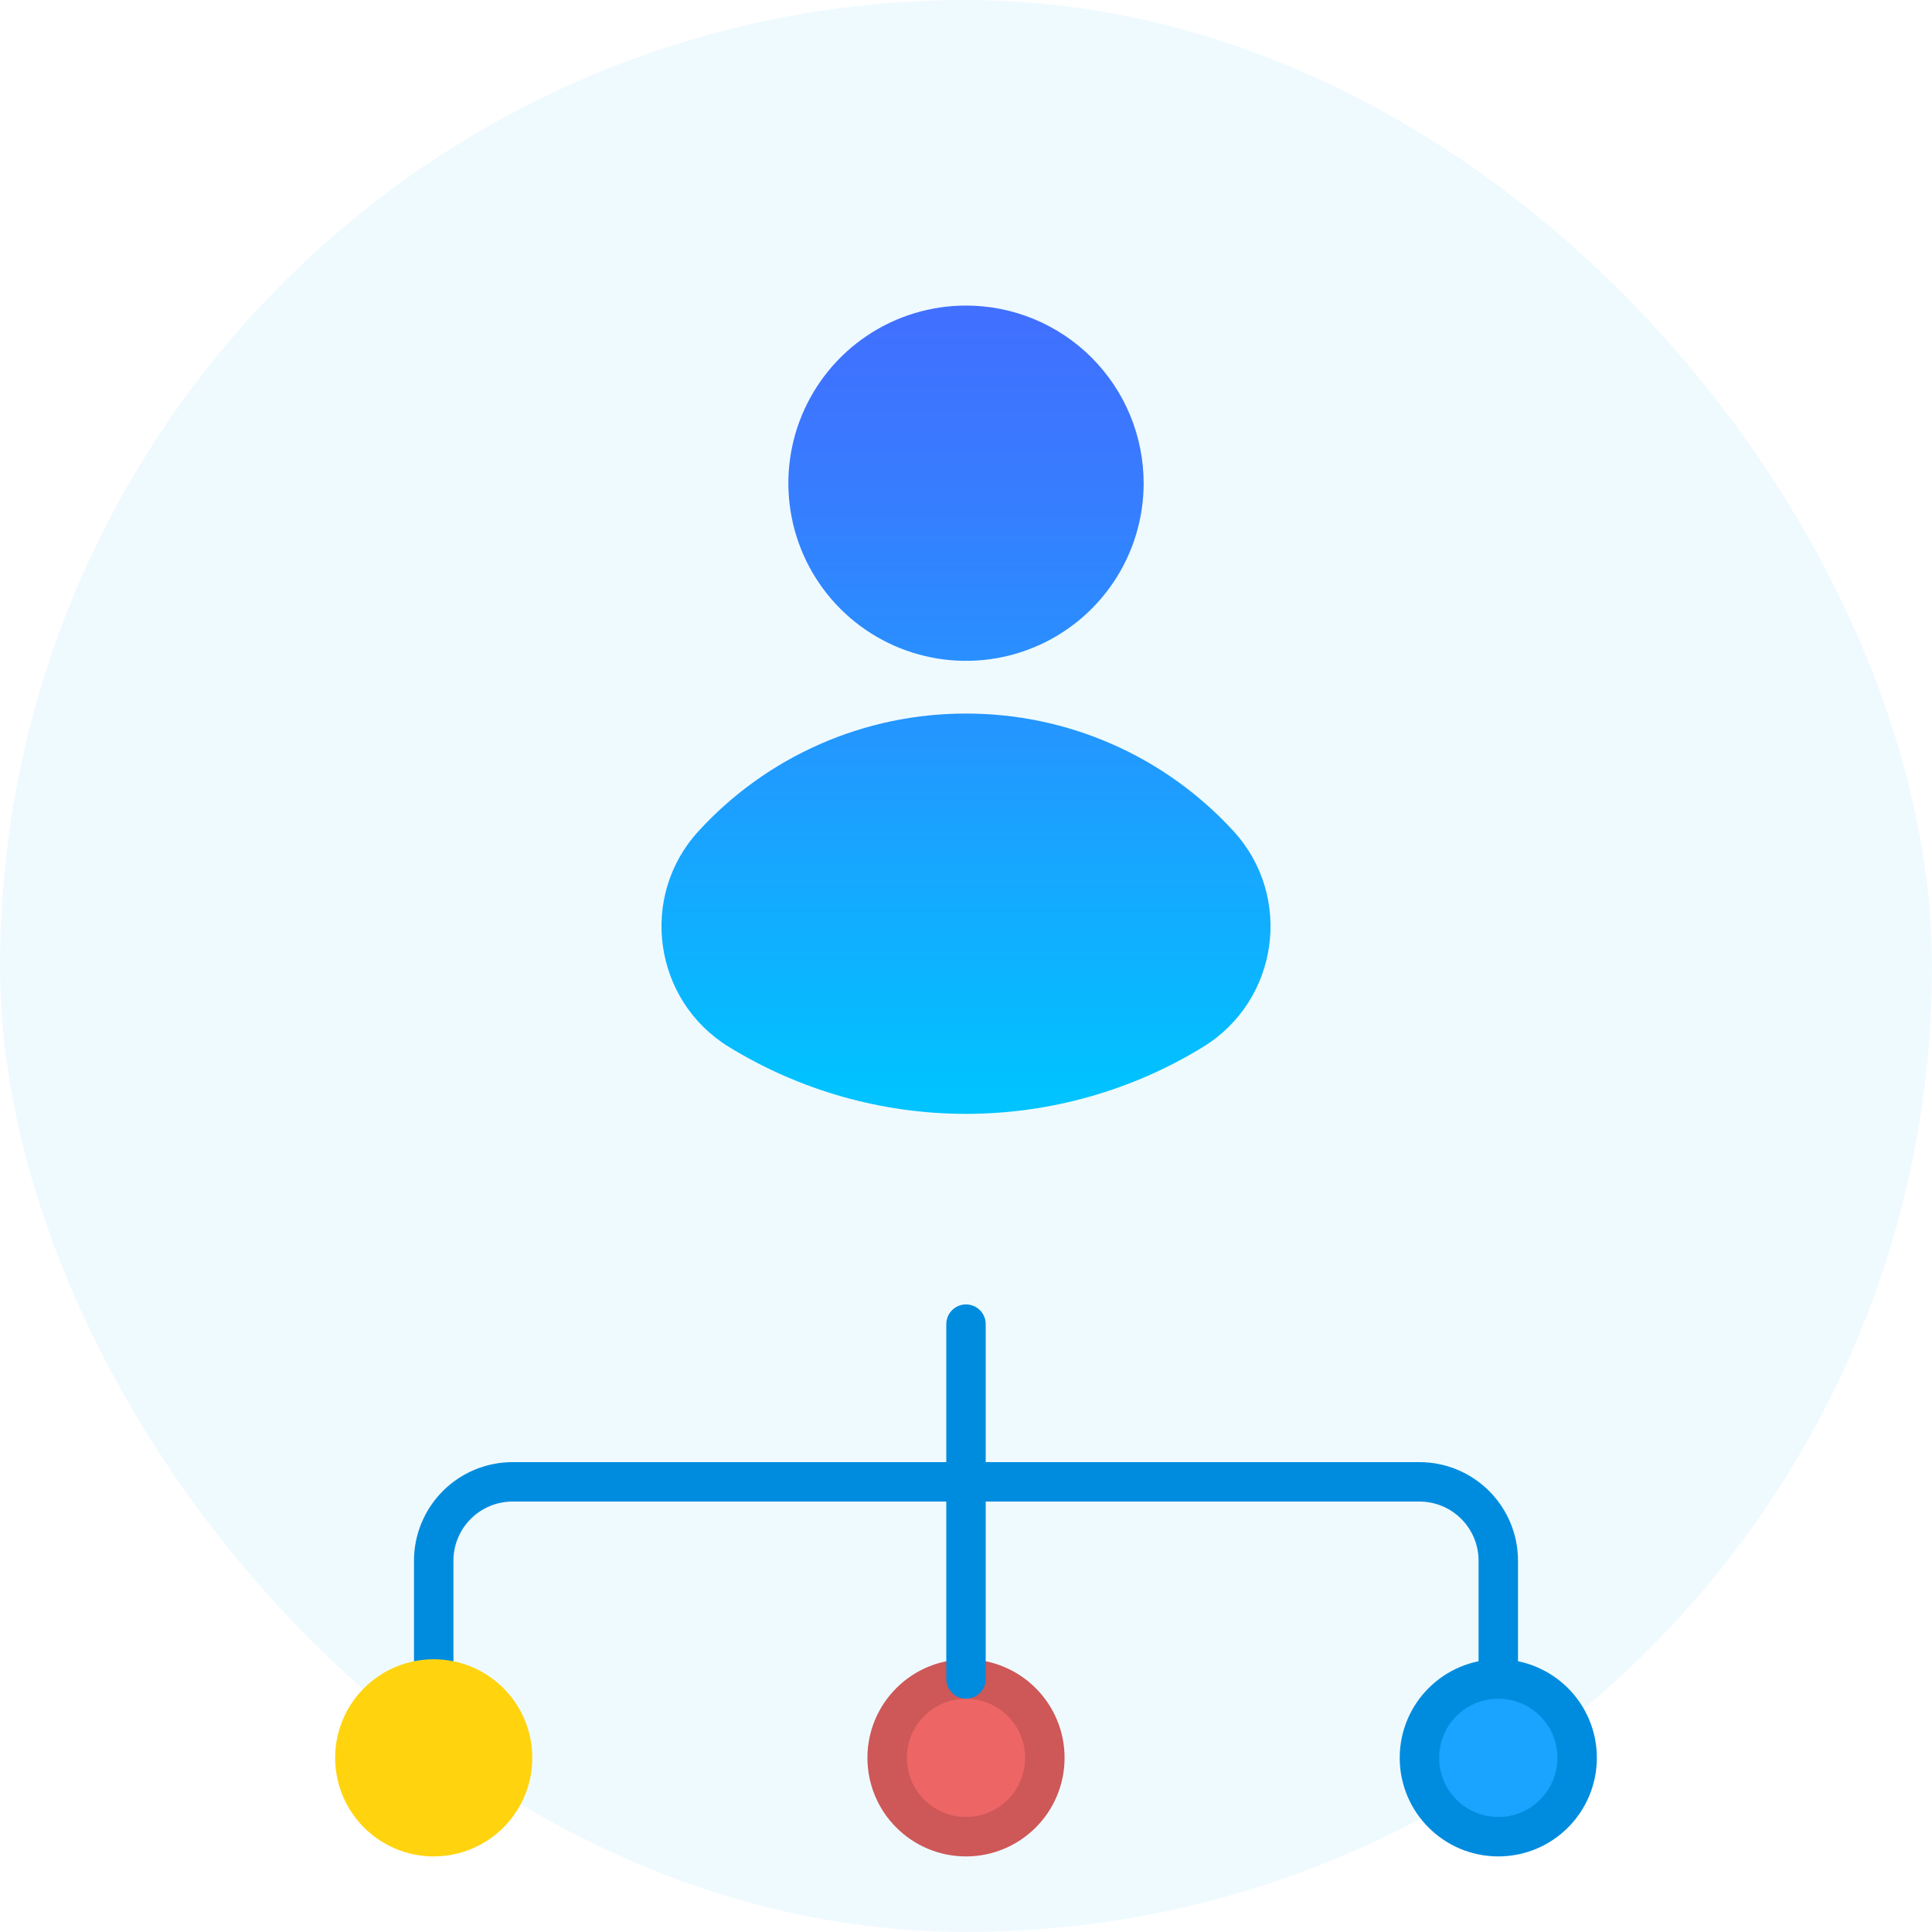
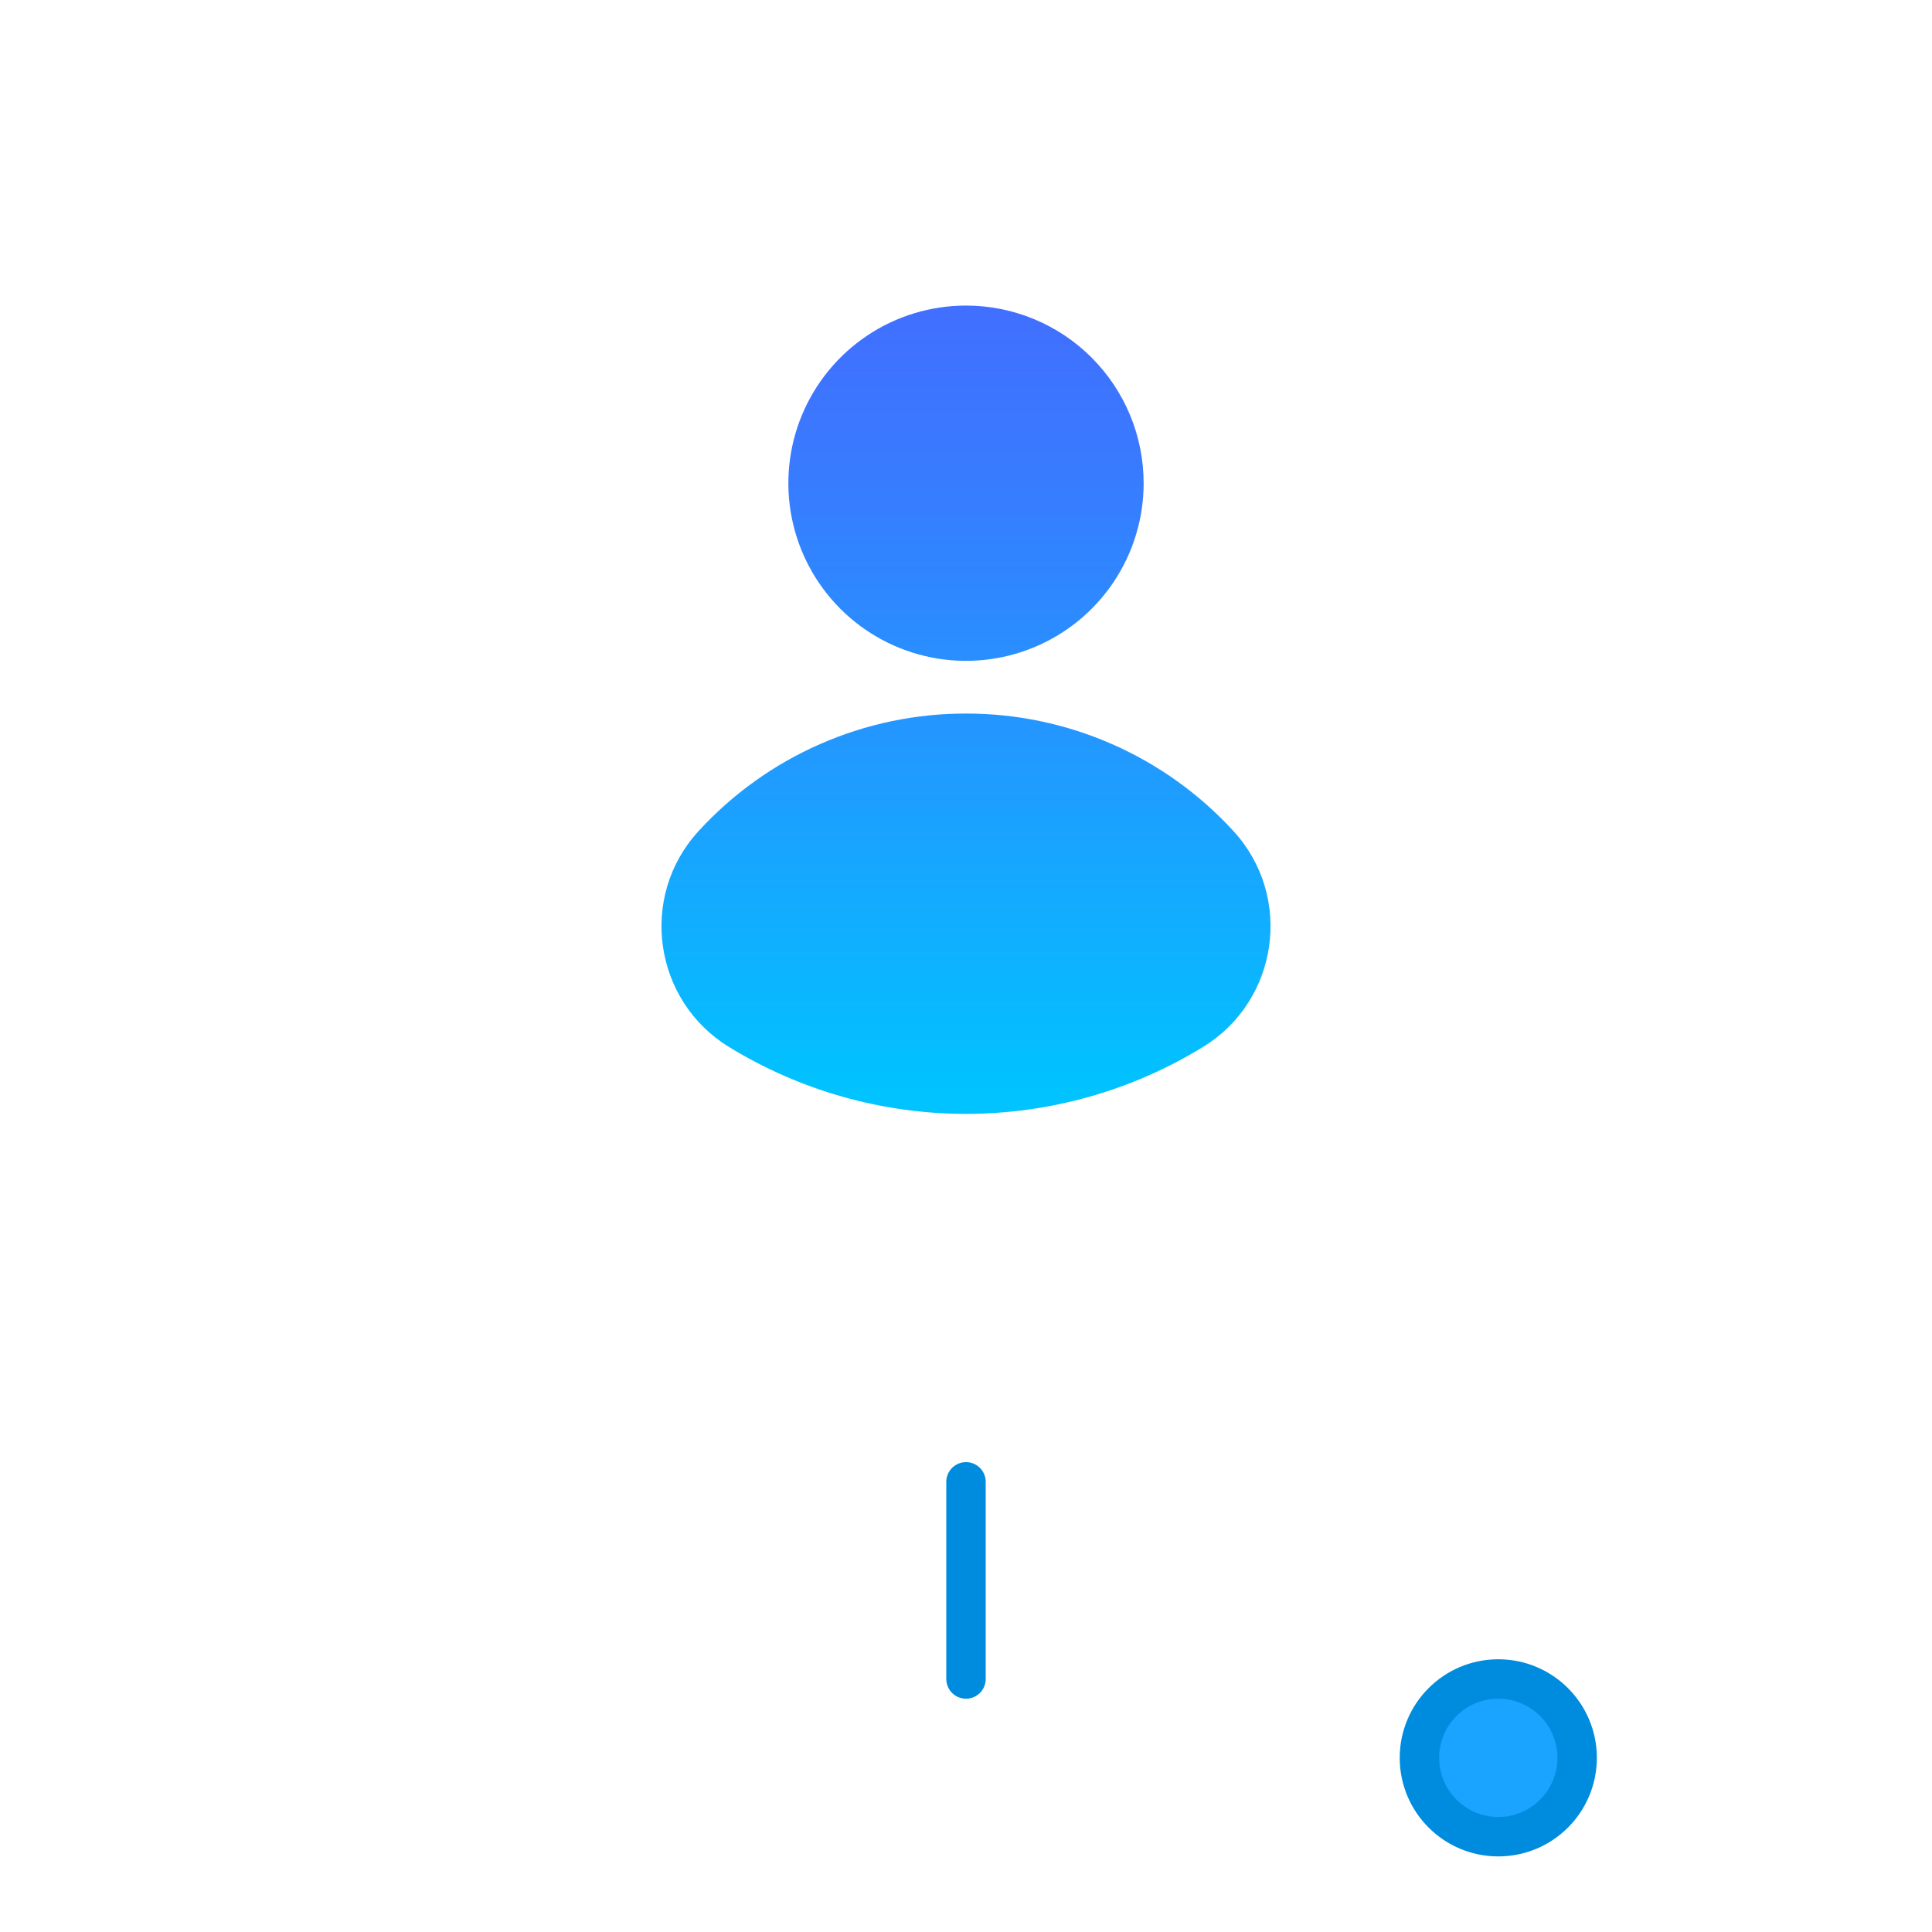
<svg xmlns="http://www.w3.org/2000/svg" width="98" height="98" viewBox="0 0 98 98" fill="none">
-   <rect width="98" height="98" rx="49" fill="#EFFAFF" />
  <path d="M58.011 24.513C58.011 26.295 57.482 28.037 56.491 29.519C55.501 31 54.093 32.155 52.447 32.836C50.8 33.518 48.989 33.696 47.241 33.348C45.493 33 43.888 32.142 42.628 30.882C41.368 29.621 40.51 28.016 40.162 26.268C39.815 24.52 39.993 22.708 40.675 21.062C41.358 19.416 42.513 18.008 43.994 17.018C45.476 16.028 47.218 15.5 49 15.5C50.184 15.5 51.356 15.733 52.449 16.186C53.542 16.639 54.536 17.303 55.373 18.14C56.209 18.977 56.873 19.971 57.326 21.064C57.778 22.158 58.011 23.33 58.011 24.513ZM49 36.195C46.449 36.192 43.925 36.72 41.589 37.747C39.253 38.773 37.157 40.275 35.434 42.157C32.393 45.47 33.137 50.741 36.966 53.1C40.586 55.323 44.752 56.5 49 56.5C53.248 56.5 57.414 55.323 61.034 53.1C64.863 50.741 65.607 45.47 62.567 42.157C60.844 40.275 58.748 38.773 56.412 37.747C54.076 36.72 51.552 36.192 49 36.195Z" fill="url(#paint0_linear_545_1213)" />
  <g filter="url(#filter0_di_545_1213)">
    <path d="M76 82.5C78.209 82.5 80 80.709 80 78.5C80 76.291 78.209 74.5 76 74.5C73.791 74.5 72 76.291 72 78.5C72 80.709 73.791 82.5 76 82.5Z" fill="#1AA3FF" stroke="#008CDE" stroke-width="2" stroke-linecap="round" stroke-linejoin="round" />
-     <path d="M22 74.5V68.5C22 67.439 22.421 66.422 23.172 65.672C23.922 64.921 24.939 64.5 26 64.5H72C73.061 64.5 74.078 64.921 74.828 65.672C75.579 66.422 76 67.439 76 68.5V74.5" stroke="#008CDE" stroke-width="2" stroke-linecap="round" stroke-linejoin="round" />
-     <path d="M49 64.5V56.5" stroke="#008CDE" stroke-width="2" stroke-linecap="round" stroke-linejoin="round" />
-     <path d="M49 82.5C51.209 82.5 53 80.709 53 78.5C53 76.291 51.209 74.5 49 74.5C46.791 74.5 45 76.291 45 78.5C45 80.709 46.791 82.5 49 82.5Z" fill="#ED6565" stroke="#CE5757" stroke-width="2" stroke-linecap="round" stroke-linejoin="round" />
    <path d="M49 64.5V74.5" stroke="#008CDE" stroke-width="2" stroke-linecap="round" stroke-linejoin="round" />
-     <path d="M22 82.5C24.209 82.5 26 80.709 26 78.5C26 76.291 24.209 74.5 22 74.5C19.791 74.5 18 76.291 18 78.5C18 80.709 19.791 82.5 22 82.5Z" fill="#FFD40F" stroke="#FFD40F" stroke-width="2" stroke-linecap="round" stroke-linejoin="round" />
  </g>
  <defs>
    <filter id="filter0_di_545_1213" x="11.667" y="55.5" width="74.667" height="38.667" filterUnits="userSpaceOnUse" color-interpolation-filters="sRGB">
      <feFlood flood-opacity="0" result="BackgroundImageFix" />
      <feColorMatrix in="SourceAlpha" type="matrix" values="0 0 0 0 0 0 0 0 0 0 0 0 0 0 0 0 0 0 127 0" result="hardAlpha" />
      <feOffset dy="5.333" />
      <feGaussianBlur stdDeviation="2.667" />
      <feComposite in2="hardAlpha" operator="out" />
      <feColorMatrix type="matrix" values="0 0 0 0 0 0 0 0 0 0 0 0 0 0 0 0 0 0 0.25 0" />
      <feBlend mode="normal" in2="BackgroundImageFix" result="effect1_dropShadow_545_1213" />
      <feBlend mode="normal" in="SourceGraphic" in2="effect1_dropShadow_545_1213" result="shape" />
      <feColorMatrix in="SourceAlpha" type="matrix" values="0 0 0 0 0 0 0 0 0 0 0 0 0 0 0 0 0 0 127 0" result="hardAlpha" />
      <feOffset dy="5.333" />
      <feGaussianBlur stdDeviation="2.667" />
      <feComposite in2="hardAlpha" operator="arithmetic" k2="-1" k3="1" />
      <feColorMatrix type="matrix" values="0 0 0 0 0 0 0 0 0 0 0 0 0 0 0 0 0 0 0.25 0" />
      <feBlend mode="normal" in2="shape" result="effect2_innerShadow_545_1213" />
    </filter>
    <linearGradient id="paint0_linear_545_1213" x1="49" y1="15.753" x2="49" y2="55.423" gradientUnits="userSpaceOnUse">
      <stop stop-color="#416FFF" />
      <stop offset="0.21" stop-color="#387BFF" />
      <stop offset="0.6" stop-color="#1F9CFF" />
      <stop offset="1" stop-color="#00C3FF" />
    </linearGradient>
  </defs>
</svg>